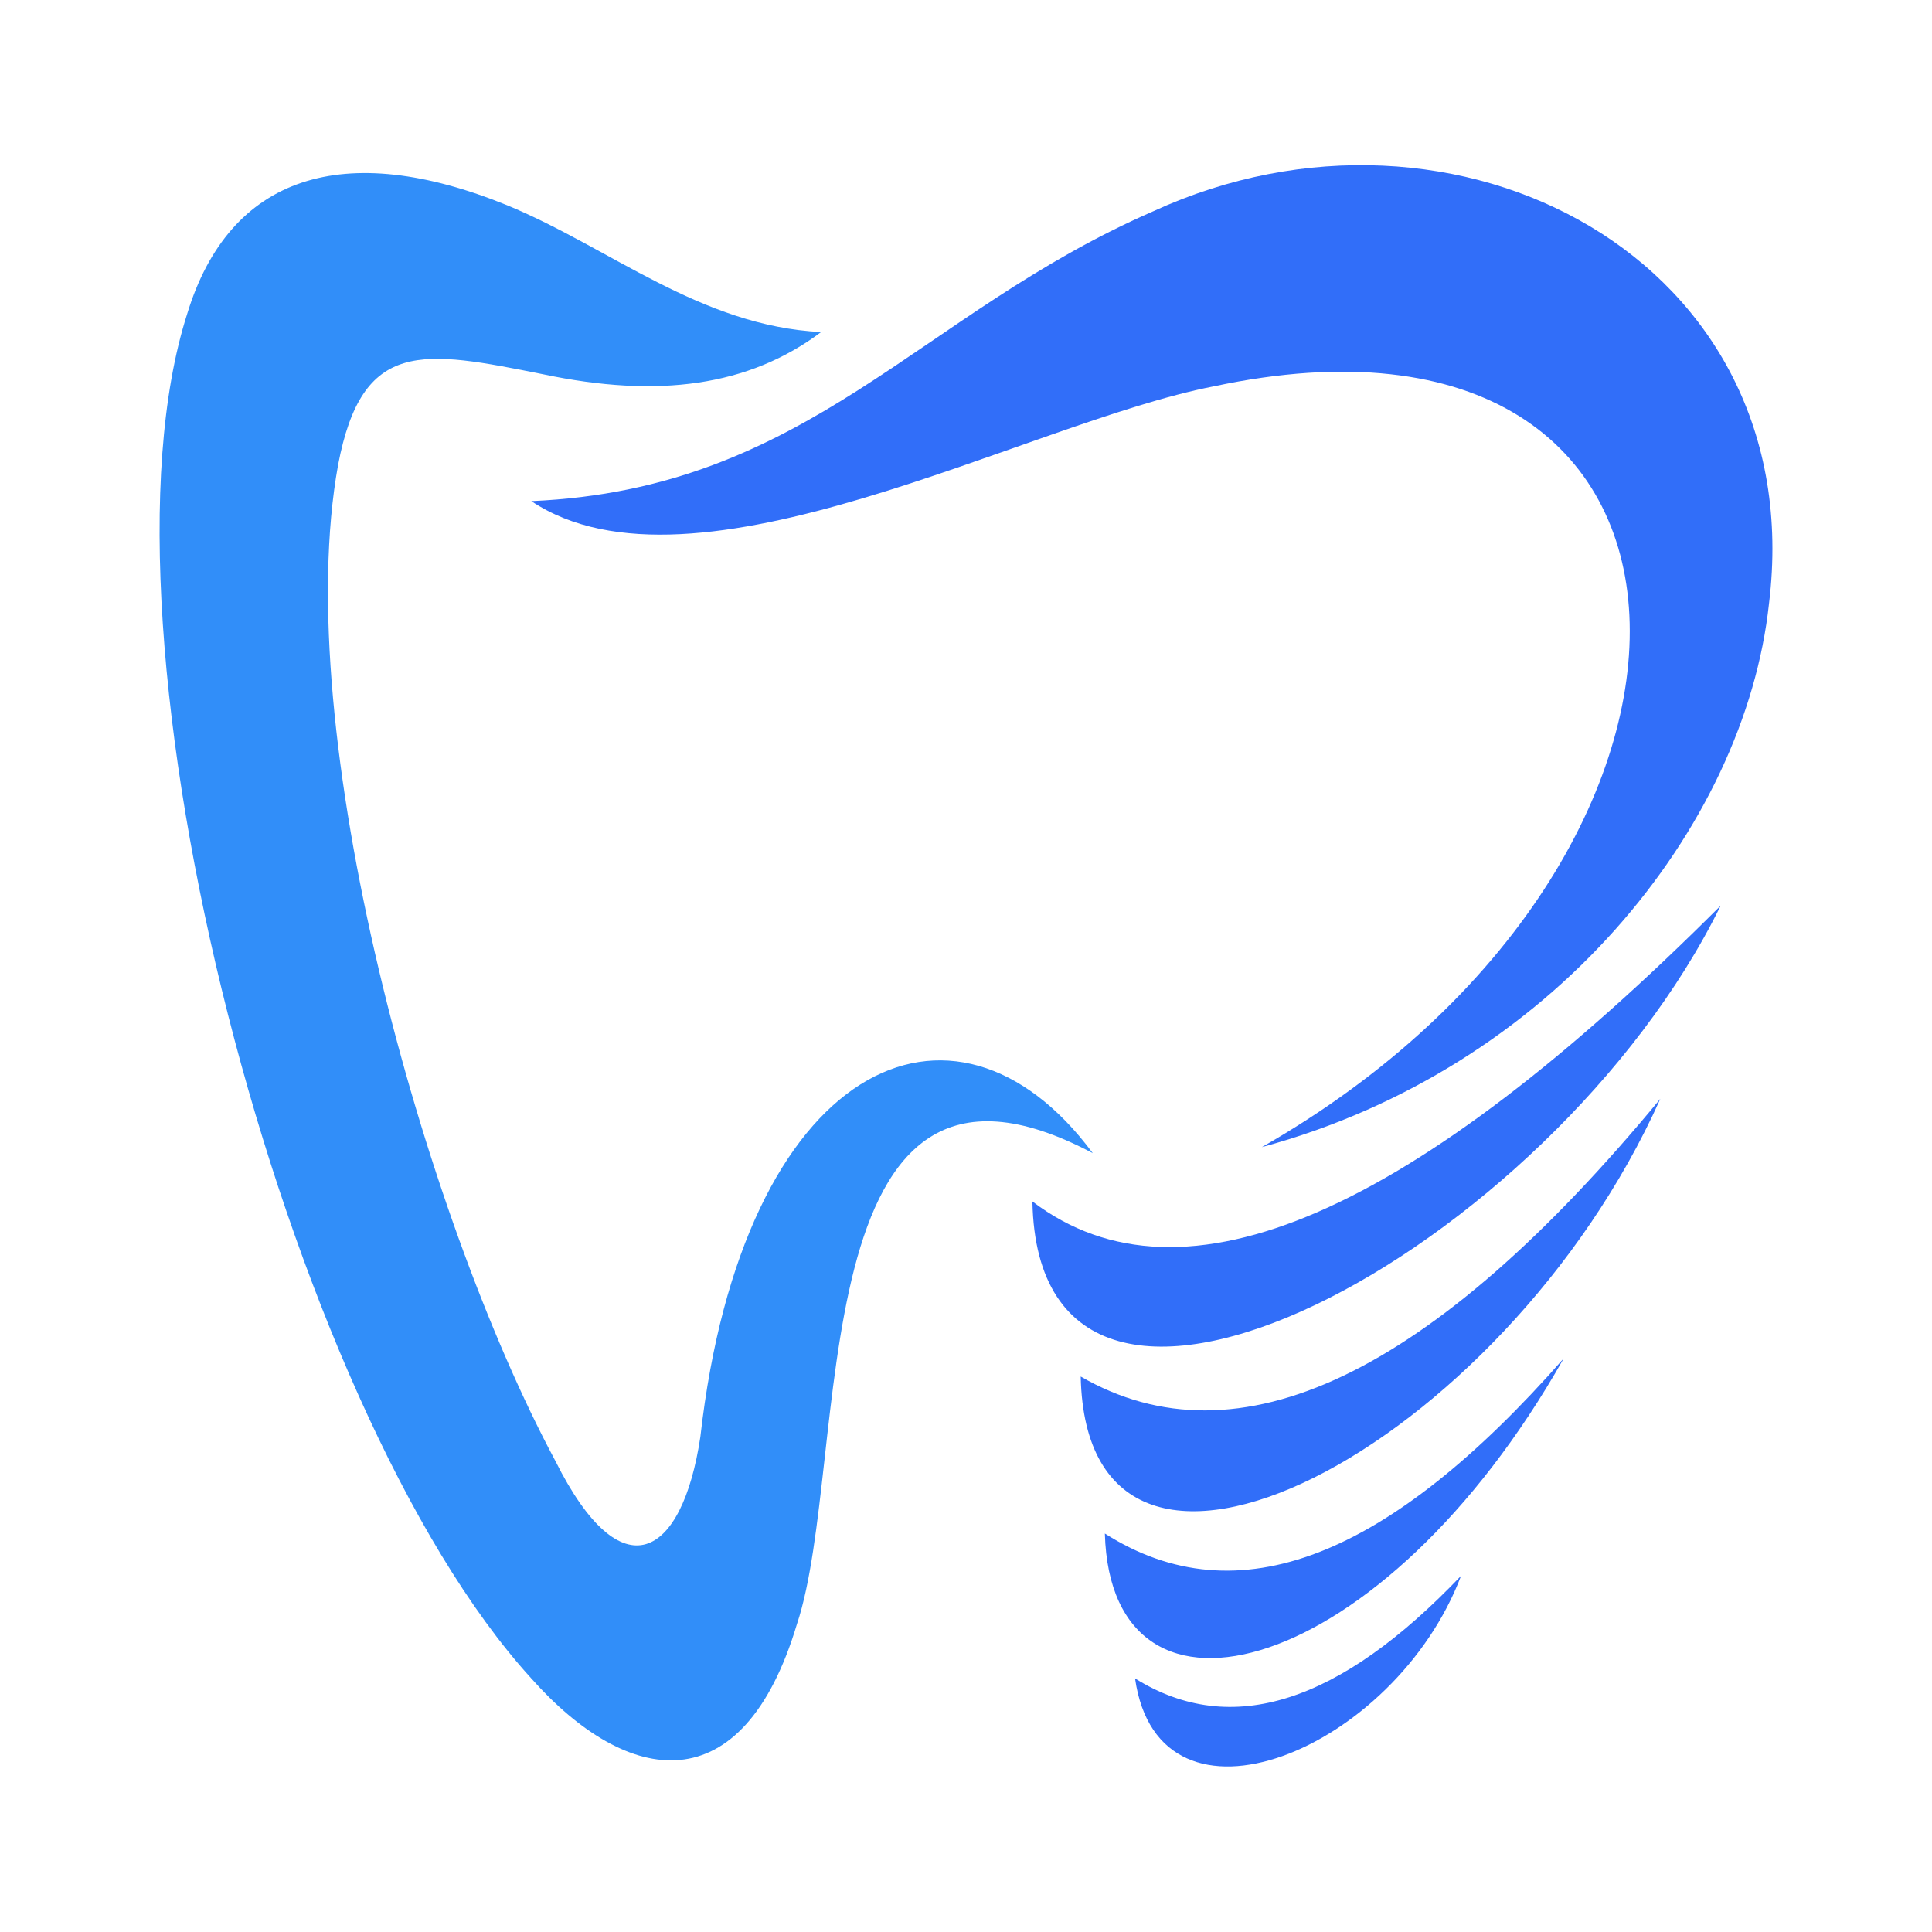
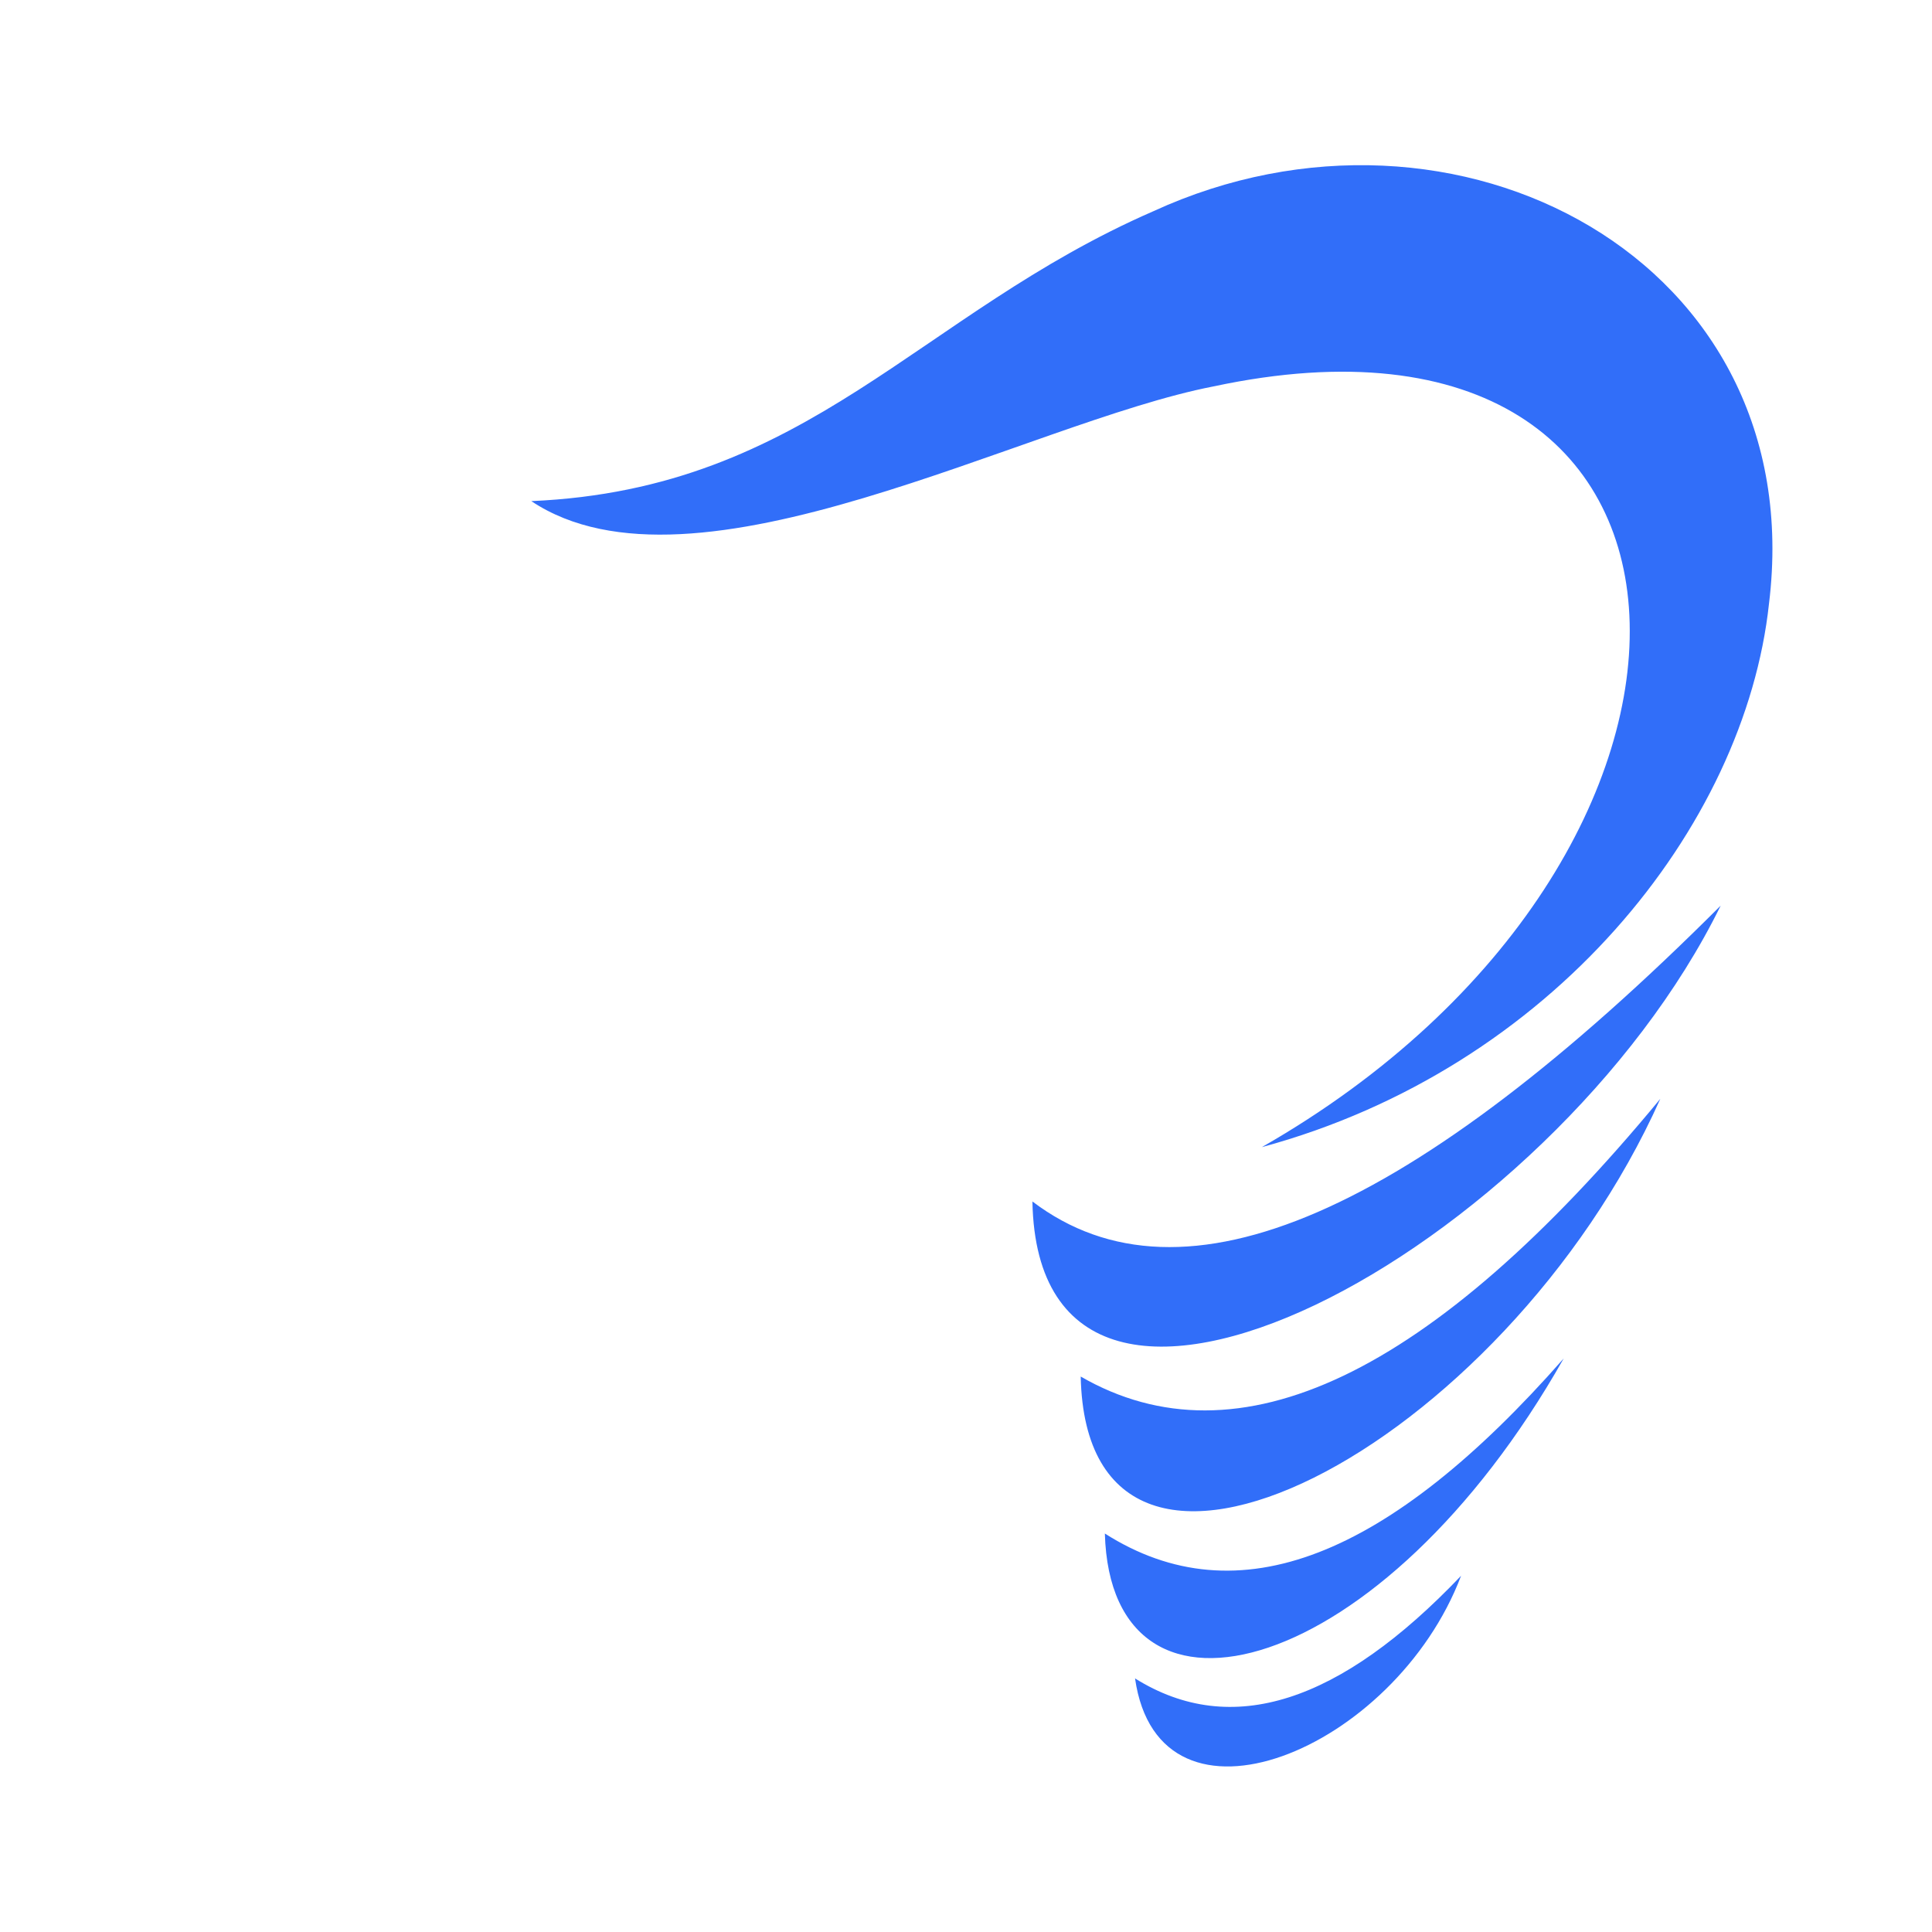
<svg xmlns="http://www.w3.org/2000/svg" version="1.1" id="Layer_1" x="0px" y="0px" width="32px" height="32px" viewBox="0 0 32 32" style="enable-background:new 0 0 32 32;" xml:space="preserve">
  <style type="text/css">
	.st0{fill-rule:evenodd;clip-rule:evenodd;fill:#318EF9;}
	.st1{fill-rule:evenodd;clip-rule:evenodd;fill:#316EF9;}
</style>
  <g>
-     <path class="st0" d="M11.6,23.8c0.7-6.2,4.2-7.8,6.5-4.7c-4.9-2.6-4,5.1-4.9,7.8c-0.9,3-2.8,2.7-4.4,0.9C4.7,23.3,1.4,10.5,3.1,5.2   c0.7-2.3,2.6-2.9,5.3-1.8c1.7,0.7,3.2,2,5.2,2.1C12.4,6.4,10.9,6.6,9,6.2C7,5.8,6,5.6,5.6,7.7C4.8,12.1,7,20.1,9.2,24.2   C10.3,26.4,11.3,25.8,11.6,23.8L11.6,23.8z" />
    <path class="st1" d="M8.8,8.3C11.5,10.1,17,7,20.1,6.4c8.9-1.9,9.2,7.8,0.8,12.6c4.8-1.3,8-5.3,8.4-9c0.7-5.7-5.2-8.8-10.2-6.5   C15.2,5.2,13.4,8.1,8.8,8.3L8.8,8.3z M17.1,19.9c0.1,5.4,8.6,0.8,11.4-4.9C23.4,20.1,19.6,21.8,17.1,19.9L17.1,19.9z M18.8,27.8   c0.4,2.8,4.3,1.2,5.4-1.7C22.2,28.2,20.4,28.8,18.8,27.8L18.8,27.8z M25.9,22.5c-3,5.3-7.5,6.5-7.6,2.9   C20.5,26.8,23,25.8,25.9,22.5L25.9,22.5z M27.5,18.2c-2.6,5.8-9.5,9.4-9.6,4.6C20.5,24.3,23.7,22.8,27.5,18.2L27.5,18.2z" />
  </g>
</svg>